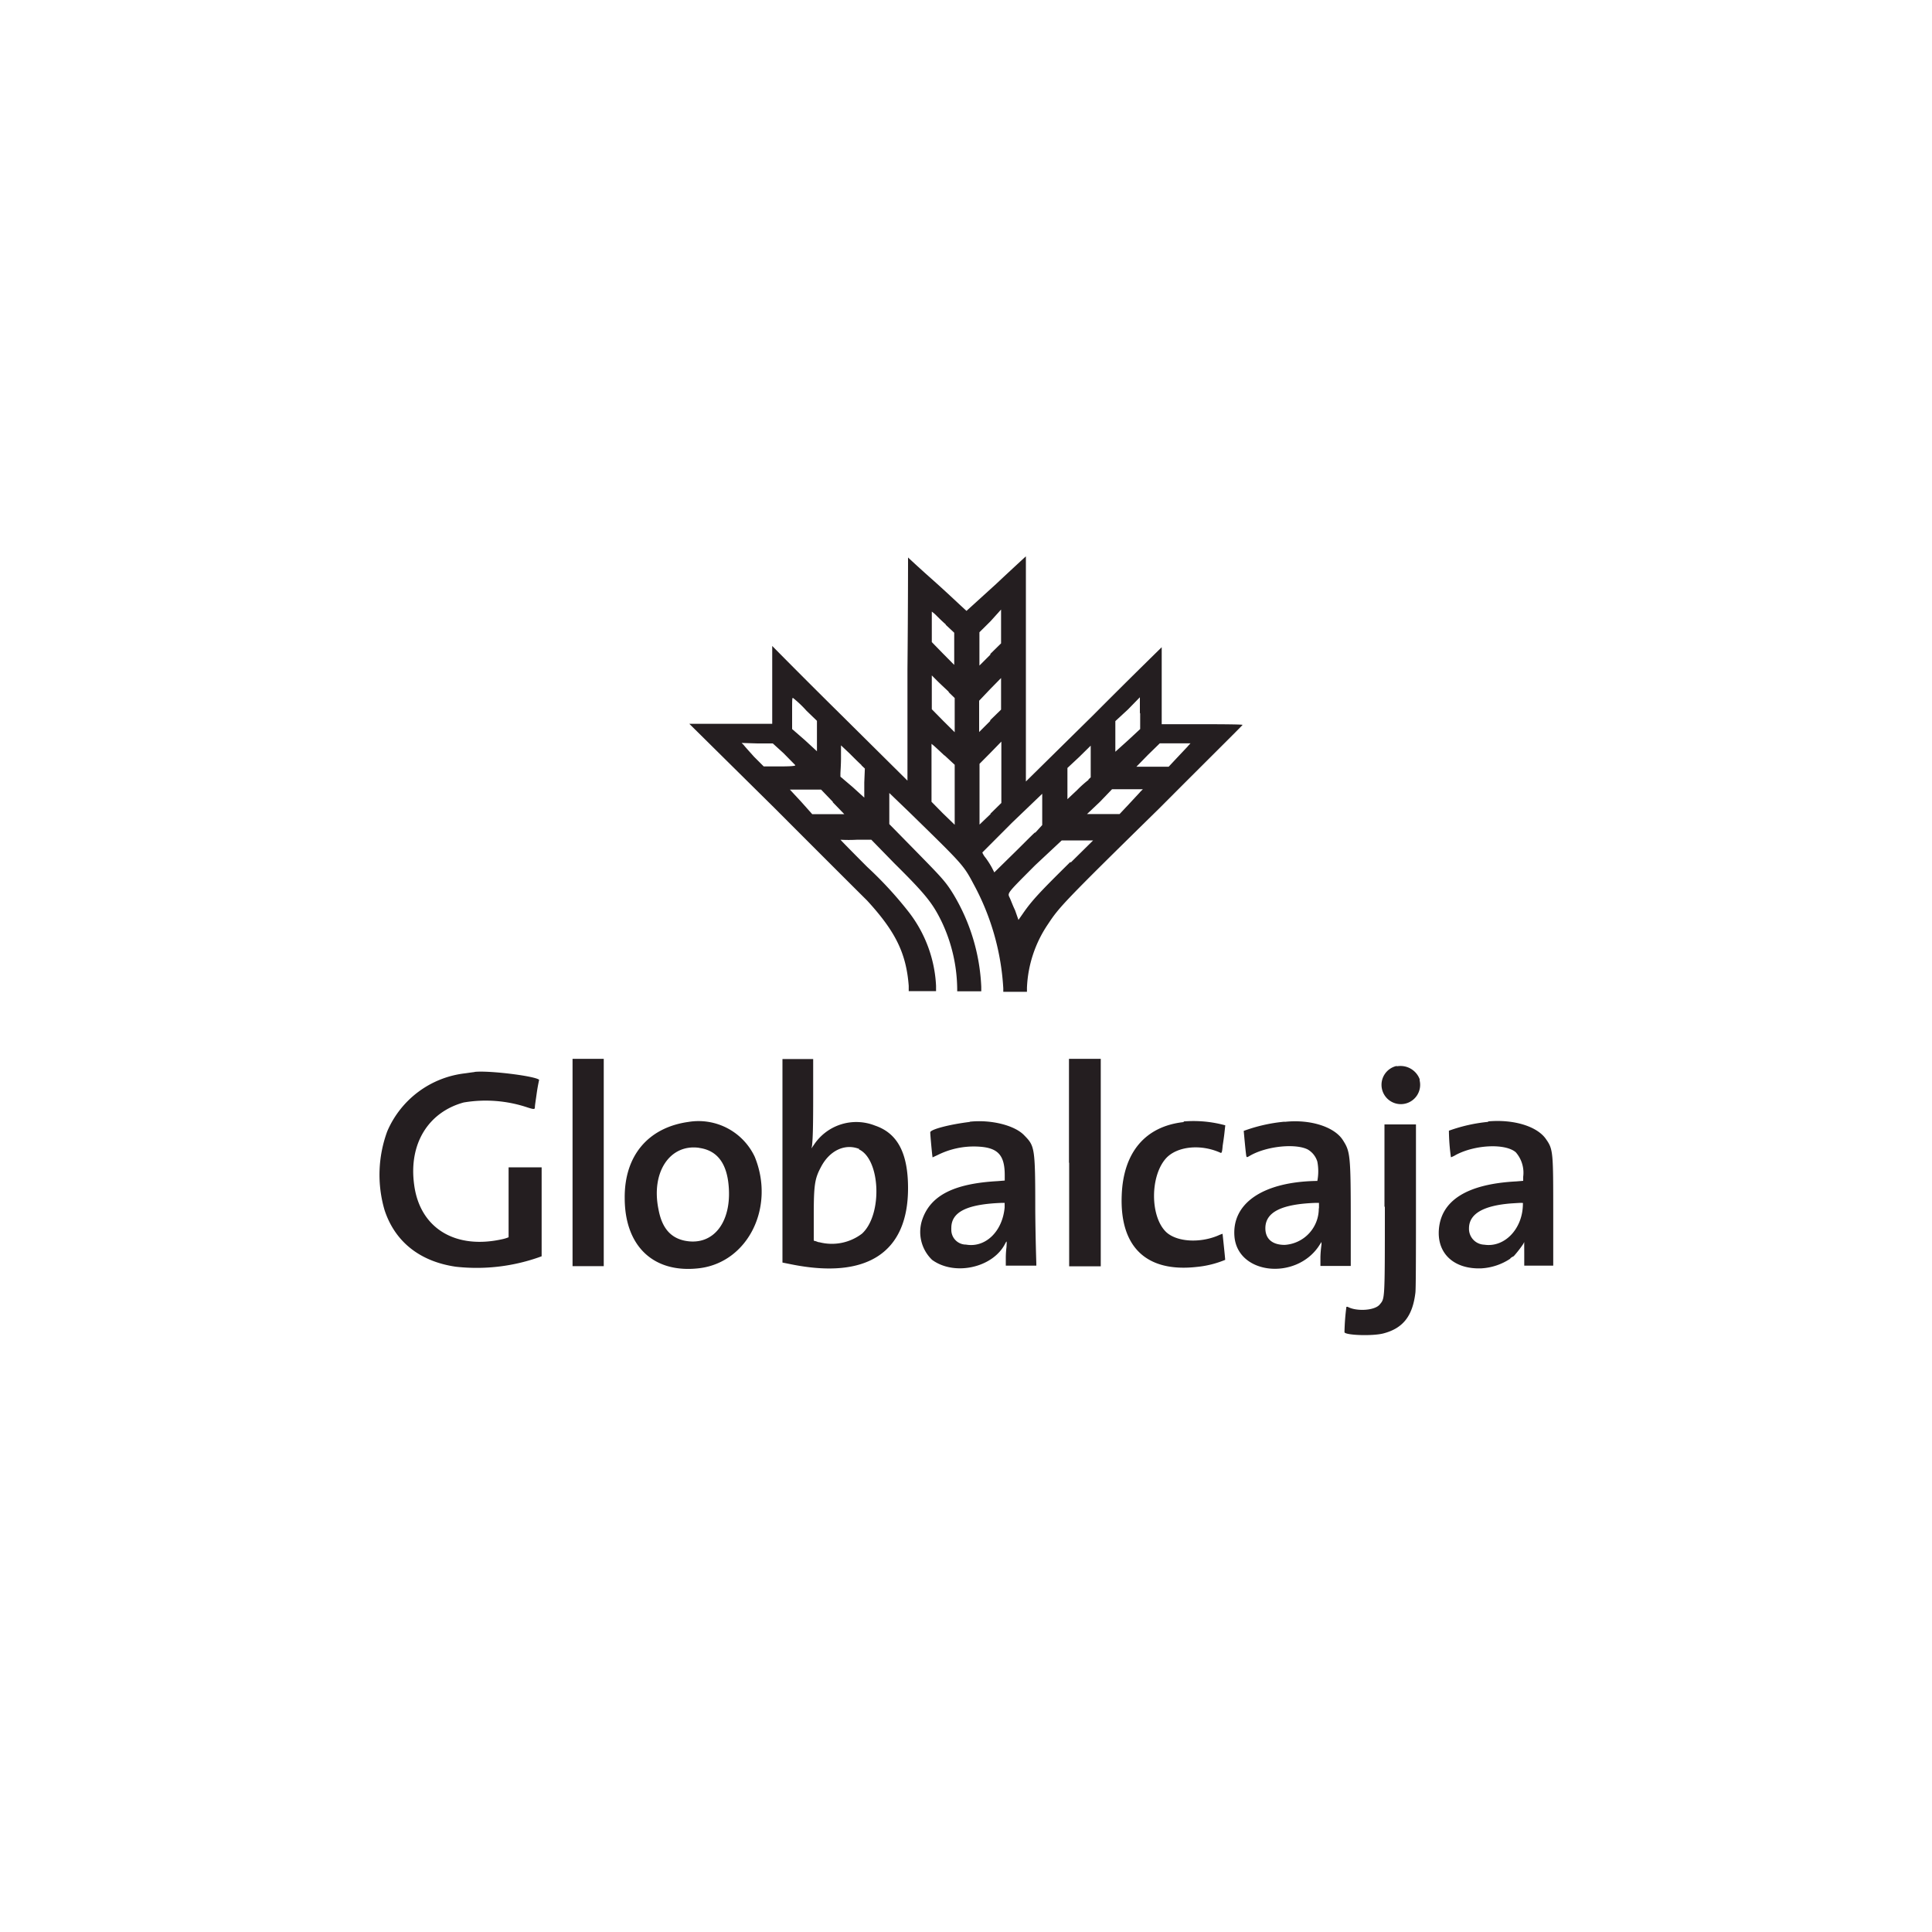
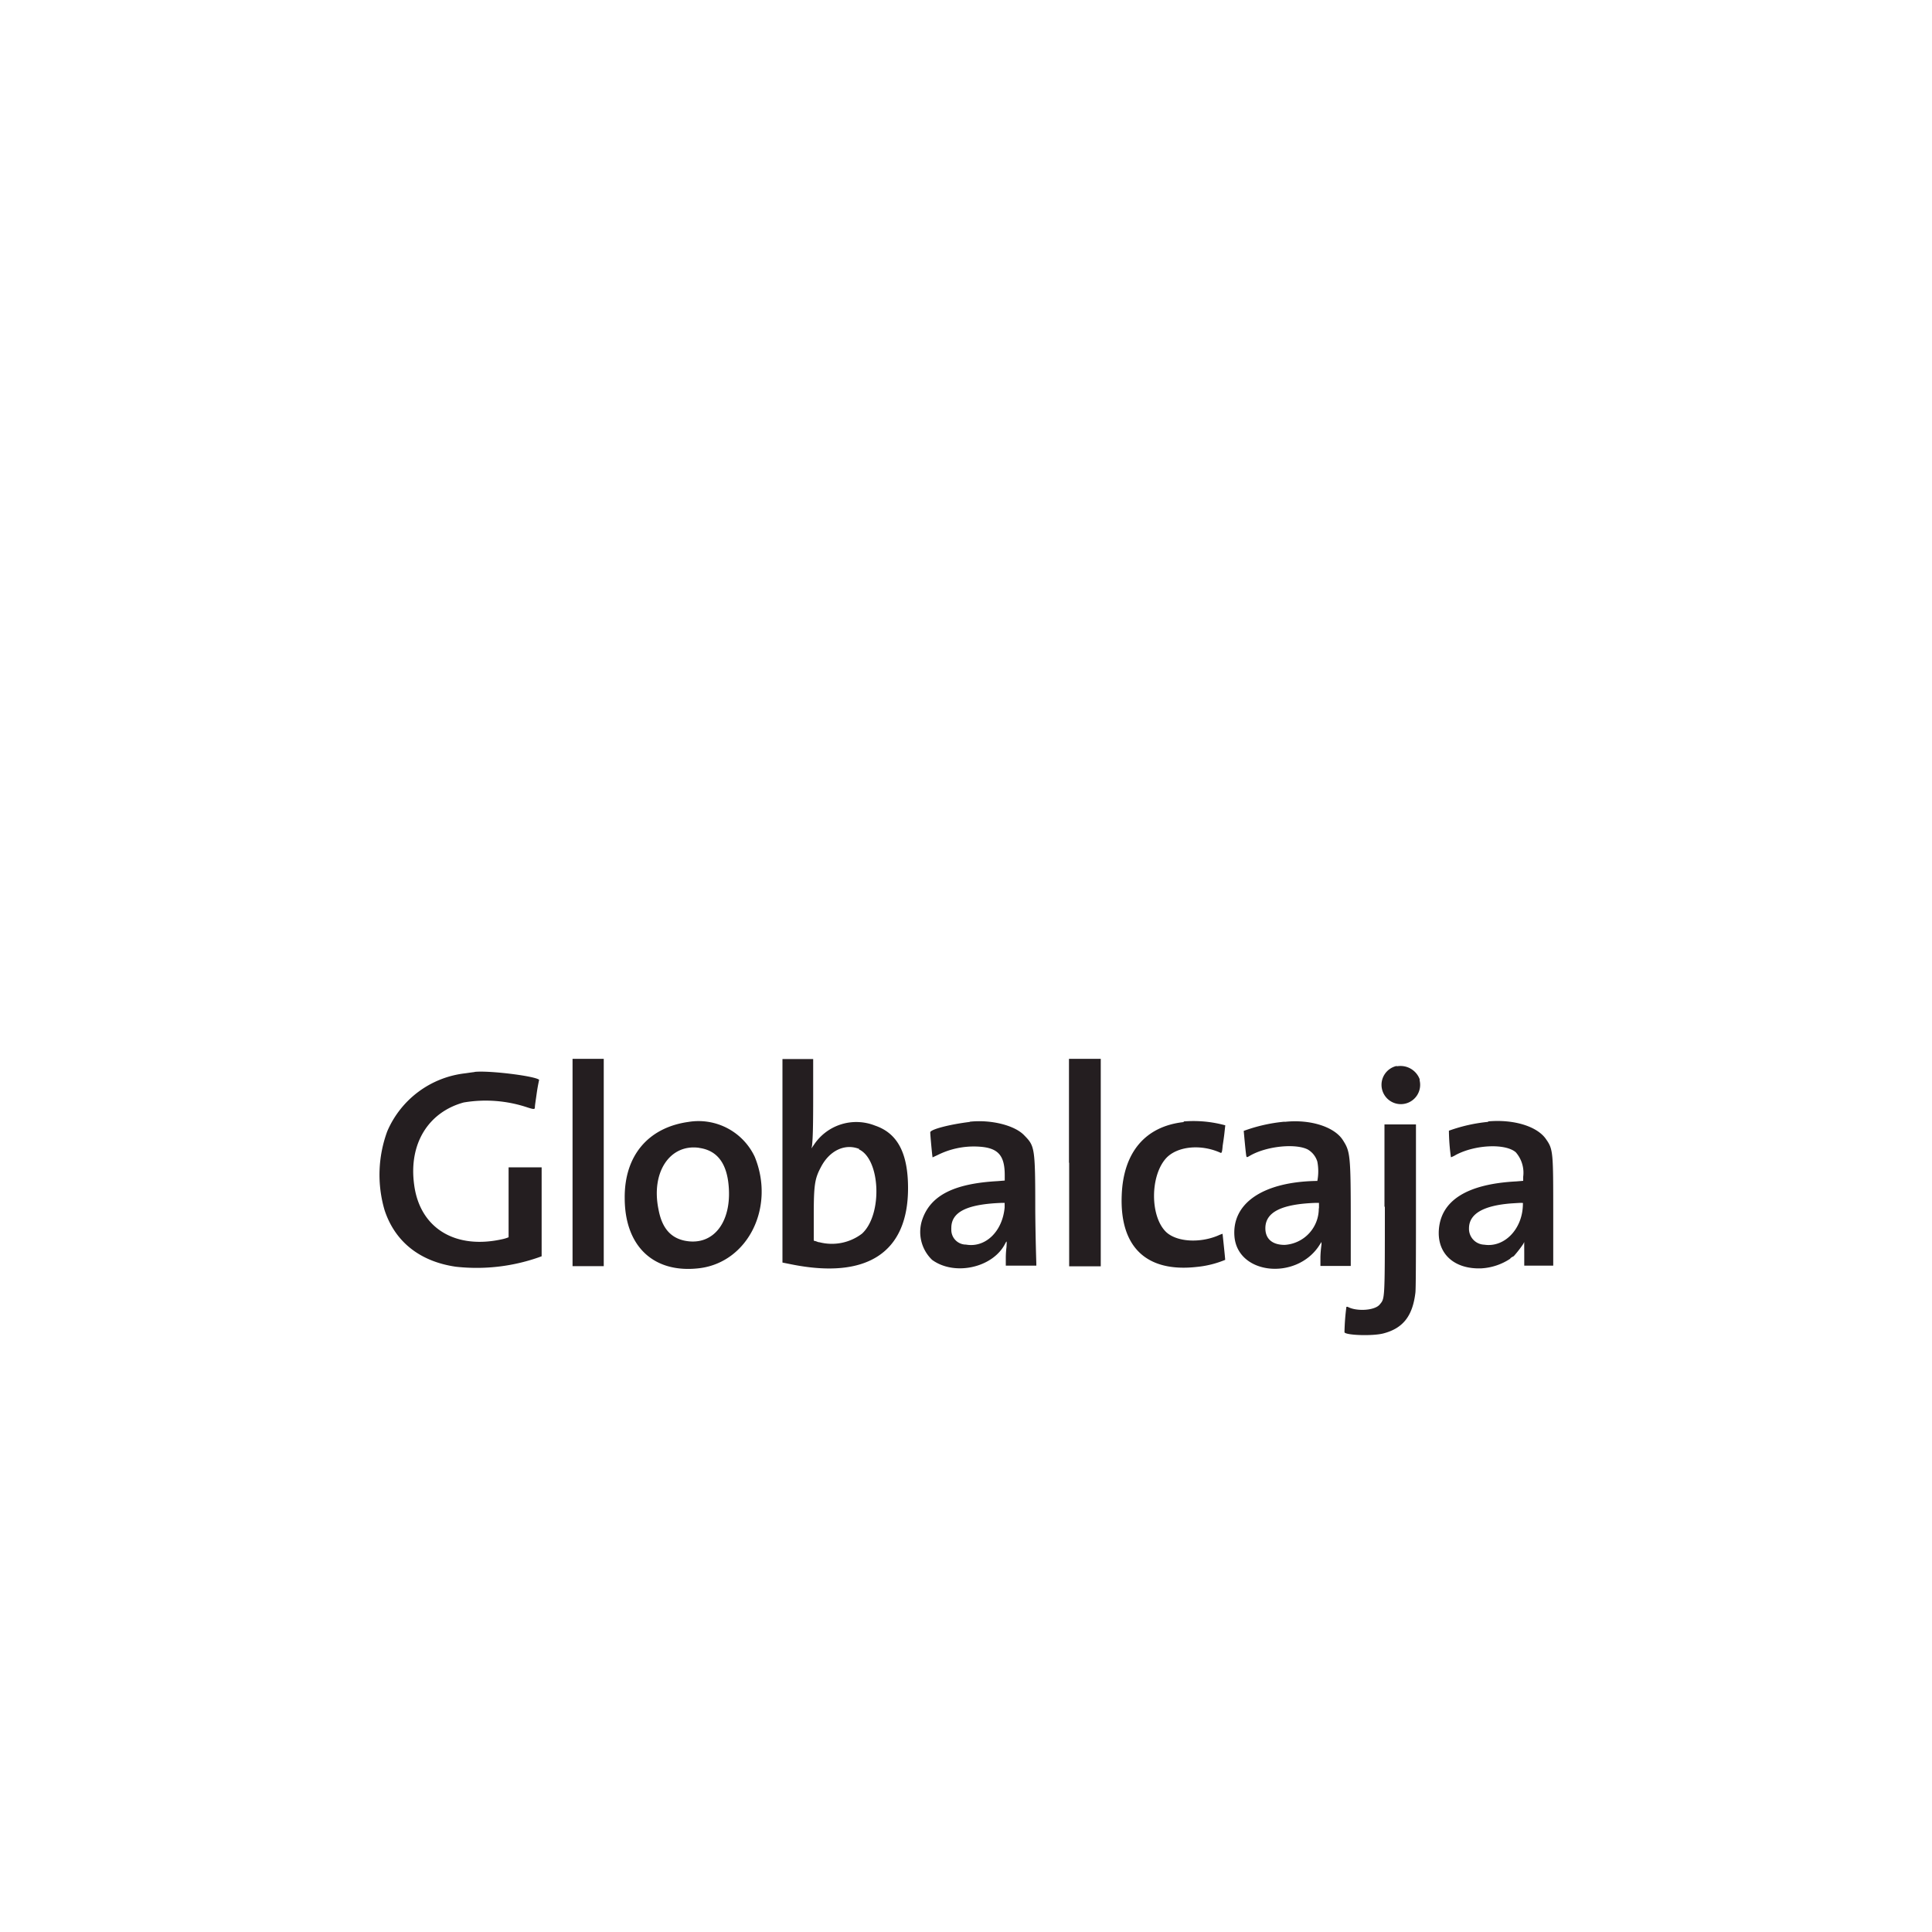
<svg xmlns="http://www.w3.org/2000/svg" id="Capa_1" data-name="Capa 1" viewBox="0 0 200 200">
  <title>globalcaja</title>
-   <path d="M103.11,60.46l-3.06,2.78-.63-.58c-.31-.29-1.68-1.58-3-2.75S94,57.71,94,57.71s0,5.23-.06,11.57V80.81l-7-6.94c-3.86-3.81-7-7-7-7s0,1.82,0,4.06v4H71.36l8.79,8.69c4.79,4.8,9.09,9.09,9.6,9.59,2.93,3.19,4.06,5.44,4.32,8.84l0,.55H96.9v-.55A13.52,13.52,0,0,0,94,94.32a39.68,39.68,0,0,0-4.22-4.57c-1.58-1.58-2.83-2.86-2.77-2.82a15.69,15.69,0,0,0,1.68,0H90.2l2.4,2.46c3.22,3.19,3.94,4.1,4.87,6a16.6,16.6,0,0,1,1.62,7.23h2.49v-.47a20.28,20.28,0,0,0-2.85-9.52c-.84-1.38-1.23-1.77-4-4.6l-2.67-2.72V82.09l2.08,2c5.37,5.25,5.59,5.43,6.59,7.33a25.65,25.65,0,0,1,3.13,10.89v.36h2.45v-.43a12.64,12.64,0,0,1,2.19-6.59c1.15-1.74,1.55-2.2,11.54-12,4.71-4.73,8.59-8.56,8.59-8.61s-1.86-.07-4.16-.07h-4.21V67s-3.23,3.15-7.06,7l-7,6.9V69.21c0-8.27,0-11.62,0-11.62s-1.43,1.31-3.08,2.86m-.56,7.28-1.17,1.17V65.45l1.15-1.14,1.09-1.21v3.5l-1.15,1.13m-4.6-3.07.9.84v3.33l-1.15-1.16-1.17-1.2V63.31l.31.25c.18.17.67.68,1.16,1.1m.28,7,.62.6v3.54l-1.2-1.19-1.17-1.19V69.92l.54.54c.31.31.86.82,1.21,1.15m4.32,3-1.17,1.17V72.54l1.14-1.2,1.13-1.15v3.27l-1.15,1.12M83.42,73.51l1.15,1.11v3.15l-1.26-1.16L82,75.47V73.81c0-1.63,0-1.63.14-1.52a11.43,11.43,0,0,1,1.29,1.22m34.6.32v1.64l-1.26,1.17-1.31,1.18V74.65l1.31-1.21L118,72.18v1.65M102.57,84.24l-1.17,1.12V79.07l1.15-1.16,1.11-1.14v6.35l-1.15,1.13M81.14,78l1.18,1.2c.05.06-.06.14-1.63.14H79.06l-1-1c-.5-.56-1-1.11-1.08-1.23l-.21-.2,1.64.05h1.59l1.1,1m16.65.21,1.08,1v6.21l-1.24-1.2L96.43,83v-6l.11.09c.11.07.65.58,1.26,1.15m25.18-1-1.14,1.21-.86.92h-3.34l1.19-1.22,1.23-1.2h3.18l-.27.29m-33.78,2,.34.32L89.47,81l0,1.57-1.2-1.09L87,80.4v-.31c0-.19.06-.91.06-1.63v-1.3l.86.81c.48.48,1,1,1.24,1.21m23.55,1.53a11.65,11.65,0,0,0-1.21,1.08l-1,.94V79.5l1.2-1.12,1.21-1.19v3.28l-.25.23M86.21,83.05l1.19,1.23H84.08L82.94,83l-1.17-1.26H85L86.21,83m31.81-1-1.18,1.27-.94,1h-3.37l1.33-1.26,1.26-1.31h3.19l-.32.32m-10.85,4.15c-.47.43-1.56,1.55-2.5,2.46l-1.71,1.68-.26-.51a9.13,9.13,0,0,0-.64-1,2,2,0,0,1-.34-.55l3.07-3.08,3.13-3v3.24l-.73.8m3.66,3c-3.12,3.08-4,4-4.95,5.39l-.44.63-.35-1c-.23-.47-.42-1-.54-1.26-.25-.55-.41-.36,2.62-3.4L109.91,87h3.25l-2.33,2.3" style="fill: #241e20;fill-rule: evenodd" />
  <path d="M59.27,120.36v10.71H62.5V109.61H59.27v10.74M81,120.14V130.7l.85.17C89.75,132.48,94,129.66,94,123c0-3.66-1.11-5.7-3.42-6.48a5.26,5.26,0,0,0-6.29,1.94l-.29.42.06-.26c.09-.88.12-2,.12-5.33v-3.66H81v10.54m29.68.21v10.71h3.27V109.61h-3.29v10.74m33.91-10a2,2,0,1,0,2.39,1.49v0a.65.65,0,0,0,0-.13,2.12,2.12,0,0,0-2.34-1.33m-95.47.6c-.12,0-.57.07-1,.13a10,10,0,0,0-8.06,6,13,13,0,0,0-.28,8.16c1.06,3.23,3.6,5.31,7.37,5.86a19.46,19.46,0,0,0,8.53-.95l.36-.13v-9.21H52.65v7.24a3.65,3.65,0,0,1-.56.18c-4.93,1.14-8.64-1.1-9.22-5.64-.57-4.21,1.46-7.48,5.12-8.49a13.61,13.61,0,0,1,6.61.51c.65.21.77.21.77,0s.09-.73.19-1.46.25-1.38.25-1.4c-.42-.4-5.37-1-6.73-.81m22.19,5.17c-4.17.58-6.64,3.5-6.6,7.88,0,5,3,7.85,7.77,7.26,5-.64,7.82-6.32,5.69-11.53a6.43,6.43,0,0,0-6.86-3.61m29.13,0c-2.13.26-4.1.78-4.1,1.08s.21,2.53.24,2.59l.52-.24a8.36,8.36,0,0,1,4.08-.88c2.11.08,2.86.82,2.87,2.92v.6l-.74.06c-4.51.25-6.91,1.47-7.78,3.93a4,4,0,0,0,1,4.22c2.31,1.69,6.28.83,7.56-1.67.18-.34.18-.34.14.36a9.34,9.34,0,0,0-.07,1.18v.73h3.16l0-.19c0-.11-.09-2.63-.11-5.6,0-6.59-.06-6.59-1.19-7.75-1-1-3.41-1.6-5.6-1.36m32.56,0a16.65,16.65,0,0,0-4.19.95s.22,2.5.28,2.65.19,0,.6-.21c1.79-.91,4.56-1.12,5.74-.52a2.18,2.18,0,0,1,1,1.26,5.28,5.28,0,0,1,0,2c-5.62.07-8.93,2.32-8.57,5.86.44,3.83,6.29,4.4,8.68.95l.32-.49v.27a11.78,11.78,0,0,0-.11,1.26l0,.95h3.14v-5c0-6.51-.08-6.87-.8-8-.86-1.39-3.36-2.2-6-1.92m21.08,0a16.61,16.61,0,0,0-4.12.92,21.08,21.08,0,0,0,.21,2.75,2.55,2.55,0,0,0,.5-.24c2-1.07,5.13-1.21,6.21-.28a3.21,3.21,0,0,1,.77,2.54v.42l-.73.06c-5.13.27-7.78,2-8,5-.18,2.5,1.6,4.1,4.39,4a6,6,0,0,0,3-1c0-.07.22-.19.36-.26.23-.25.69-.81,1-1.29.06-.12.1-.21.09-.12s0,.59,0,1.23v1.16h3v-5.35c0-6.35,0-6.68-.73-7.72-.9-1.35-3.36-2.11-6.06-1.86m-31.49.07c-3.93.44-6.23,3.11-6.39,7.58-.21,5.35,2.55,8,7.78,7.41a10.24,10.24,0,0,0,2.93-.73c0-.19-.27-2.68-.27-2.7a3.66,3.66,0,0,0-.46.18c-1.89.8-4.25.67-5.36-.34-1.7-1.6-1.7-5.86,0-7.69,1.15-1.21,3.58-1.47,5.64-.52.09,0,.14-.1.19-.74.06-.39.15-1,.19-1.39l.08-.73-.28-.07a12.42,12.42,0,0,0-4-.33m20.8,8.78c0,9.9,0,9.52-.53,10.17s-2.45.73-3.32.24h-.13a23.1,23.1,0,0,0-.2,2.64c.13.31,2.93.41,4.05.11,2-.53,3-1.78,3.29-4.2.05-.33.06-3.33.06-9v-8.43h-3.26v8.57m-70.94-6.14c1.72.24,2.71,1.39,3,3.47.53,4-1.41,6.74-4.48,6.14-1.47-.3-2.37-1.3-2.73-3.23-.8-3.85,1.17-6.8,4.19-6.39m16.53.15c2.26,1,2.5,6.77.34,8.74a5.15,5.15,0,0,1-4.39.89c-.16,0-.34-.11-.43-.12l-.17-.05v-2.59c0-3.15.1-3.82.73-5,.9-1.76,2.53-2.5,4-1.89M104,125c-.23,2.5-2,4.19-4,3.84a1.52,1.52,0,0,1-1.52-1.54,1.09,1.09,0,0,1,0-.18c0-1.68,1.65-2.47,5.26-2.6H104l0,.48m32.52.09a3.76,3.76,0,0,1-3.53,3.78c-1.29,0-2-.63-2-1.72,0-1.67,1.66-2.51,5.25-2.63h.3l0,.56m21.11-.46c0,2.55-1.87,4.55-4,4.23a1.64,1.64,0,0,1-1.58-1.69v0c0-1.5,1.47-2.35,4.33-2.58,1.22-.08,1.26-.08,1.26,0" style="fill: #241e20;fill-rule: evenodd" />
</svg>